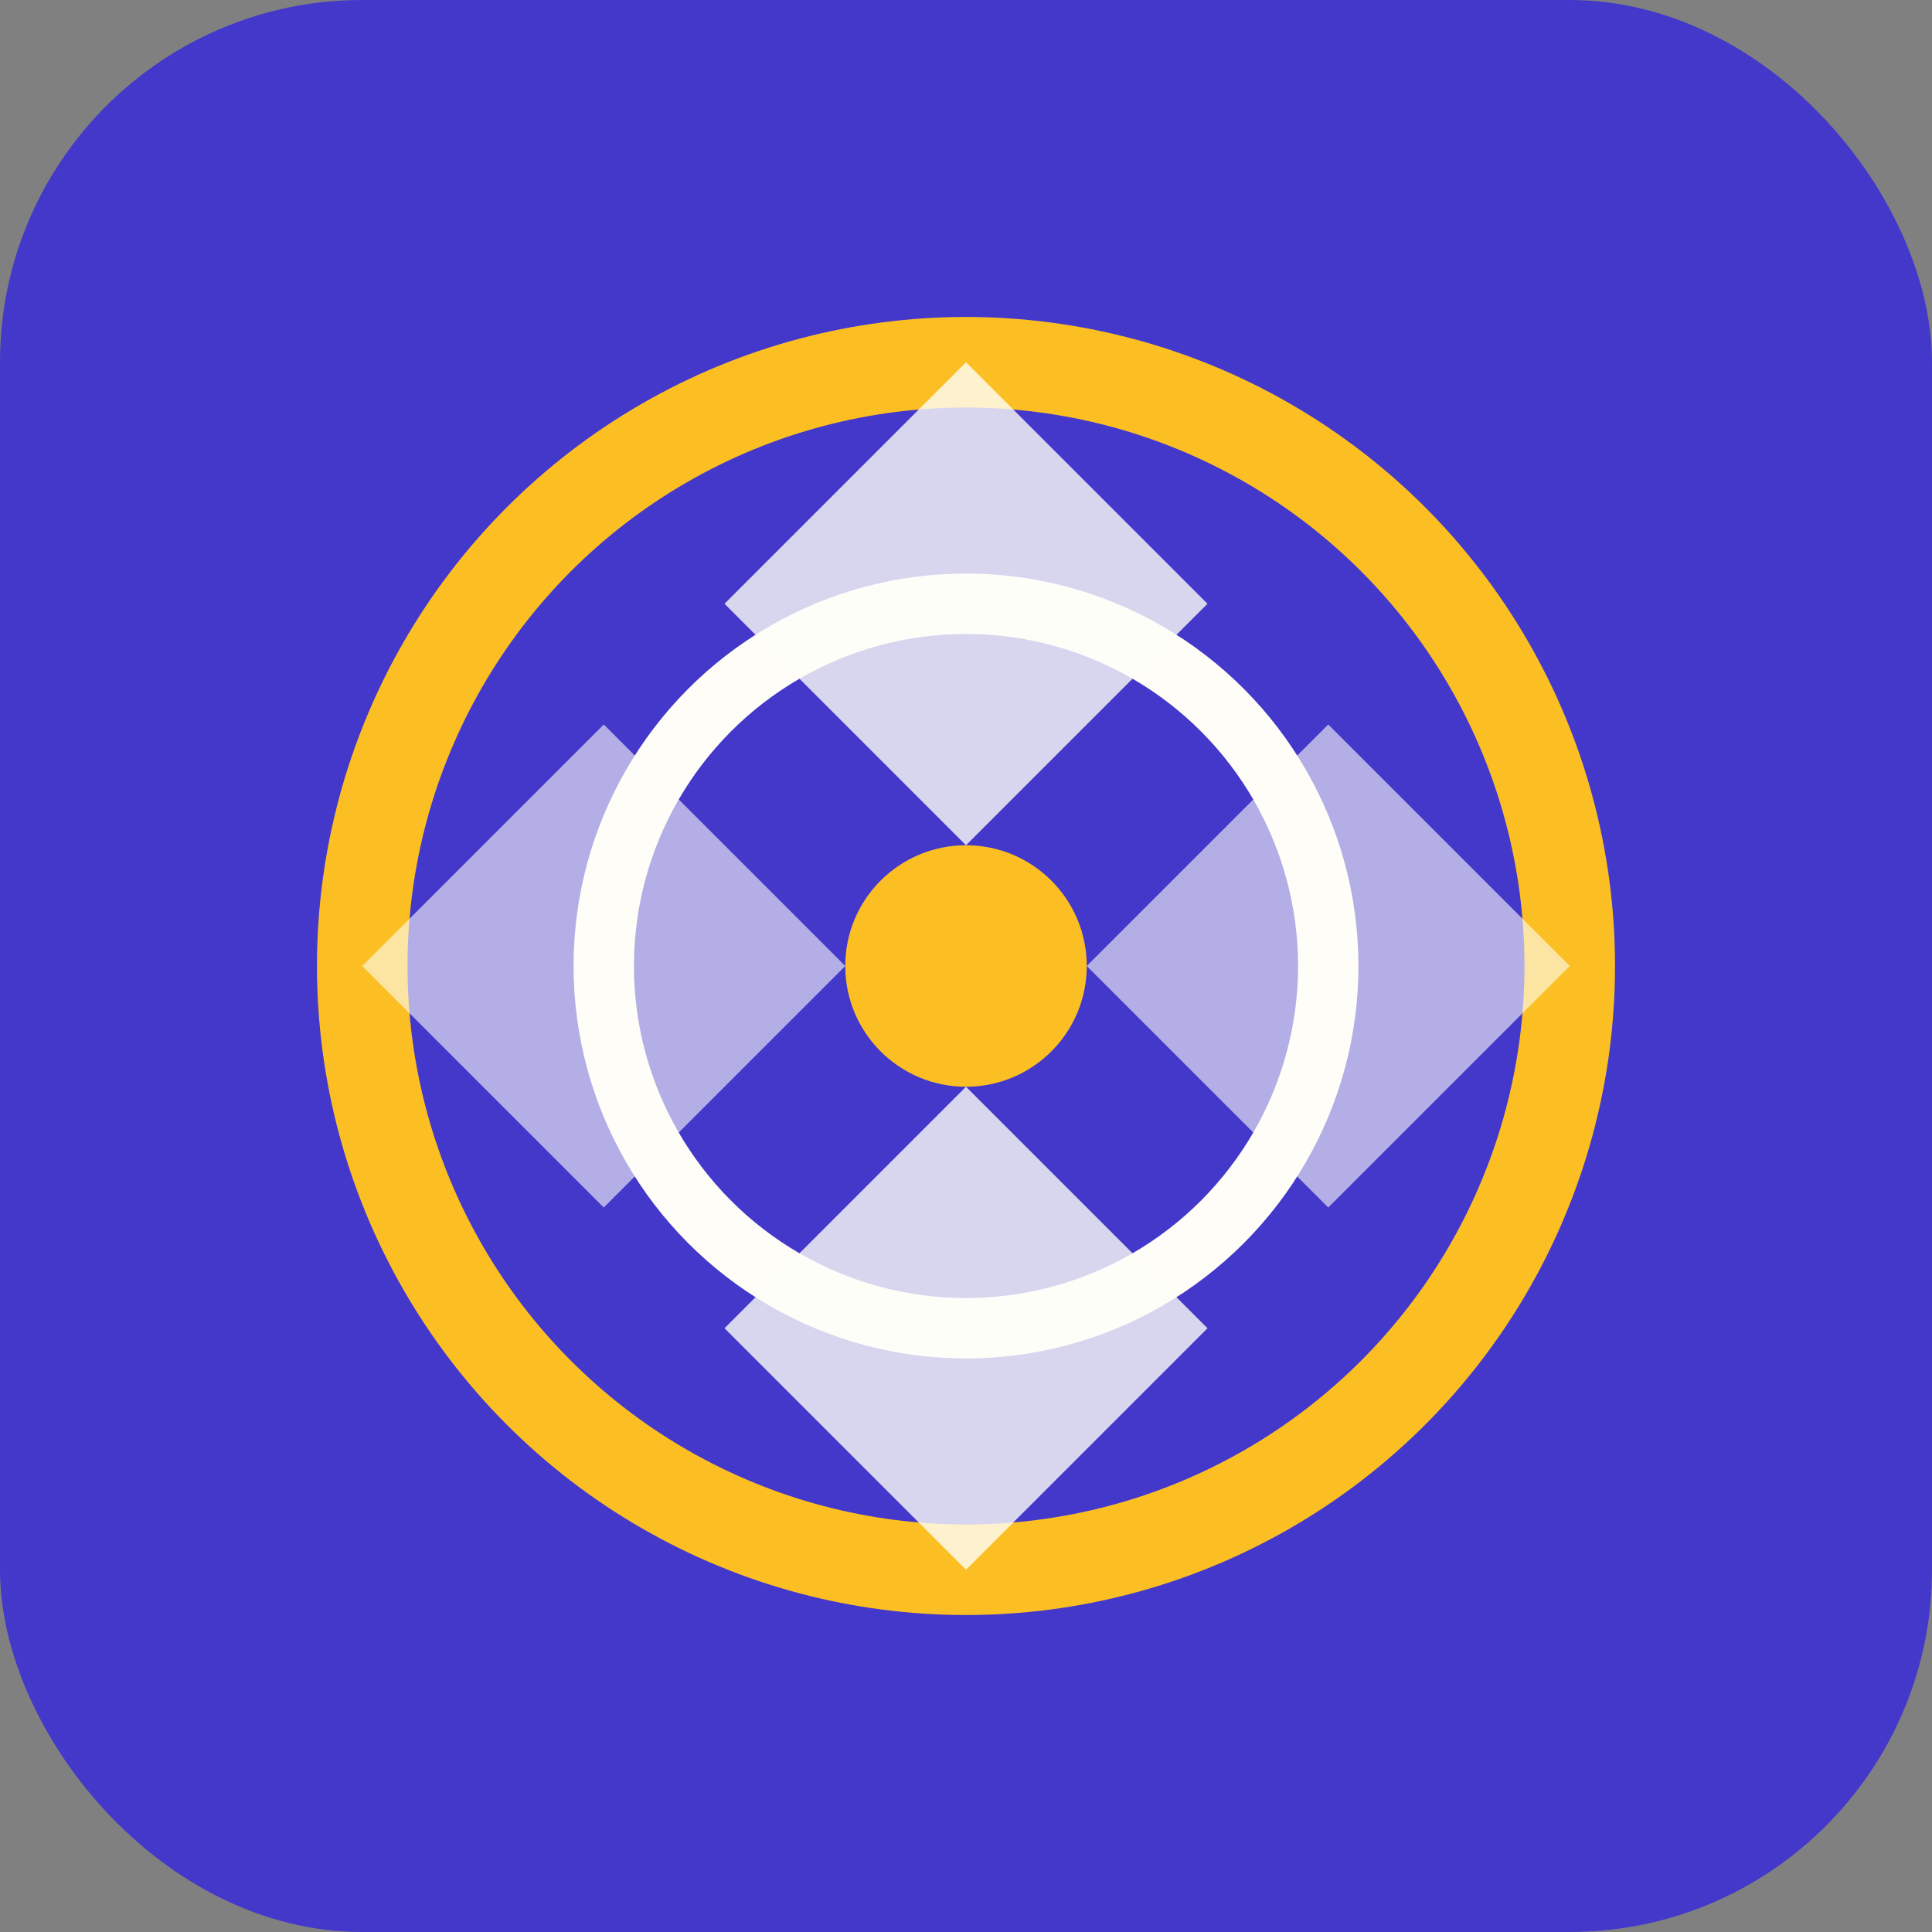
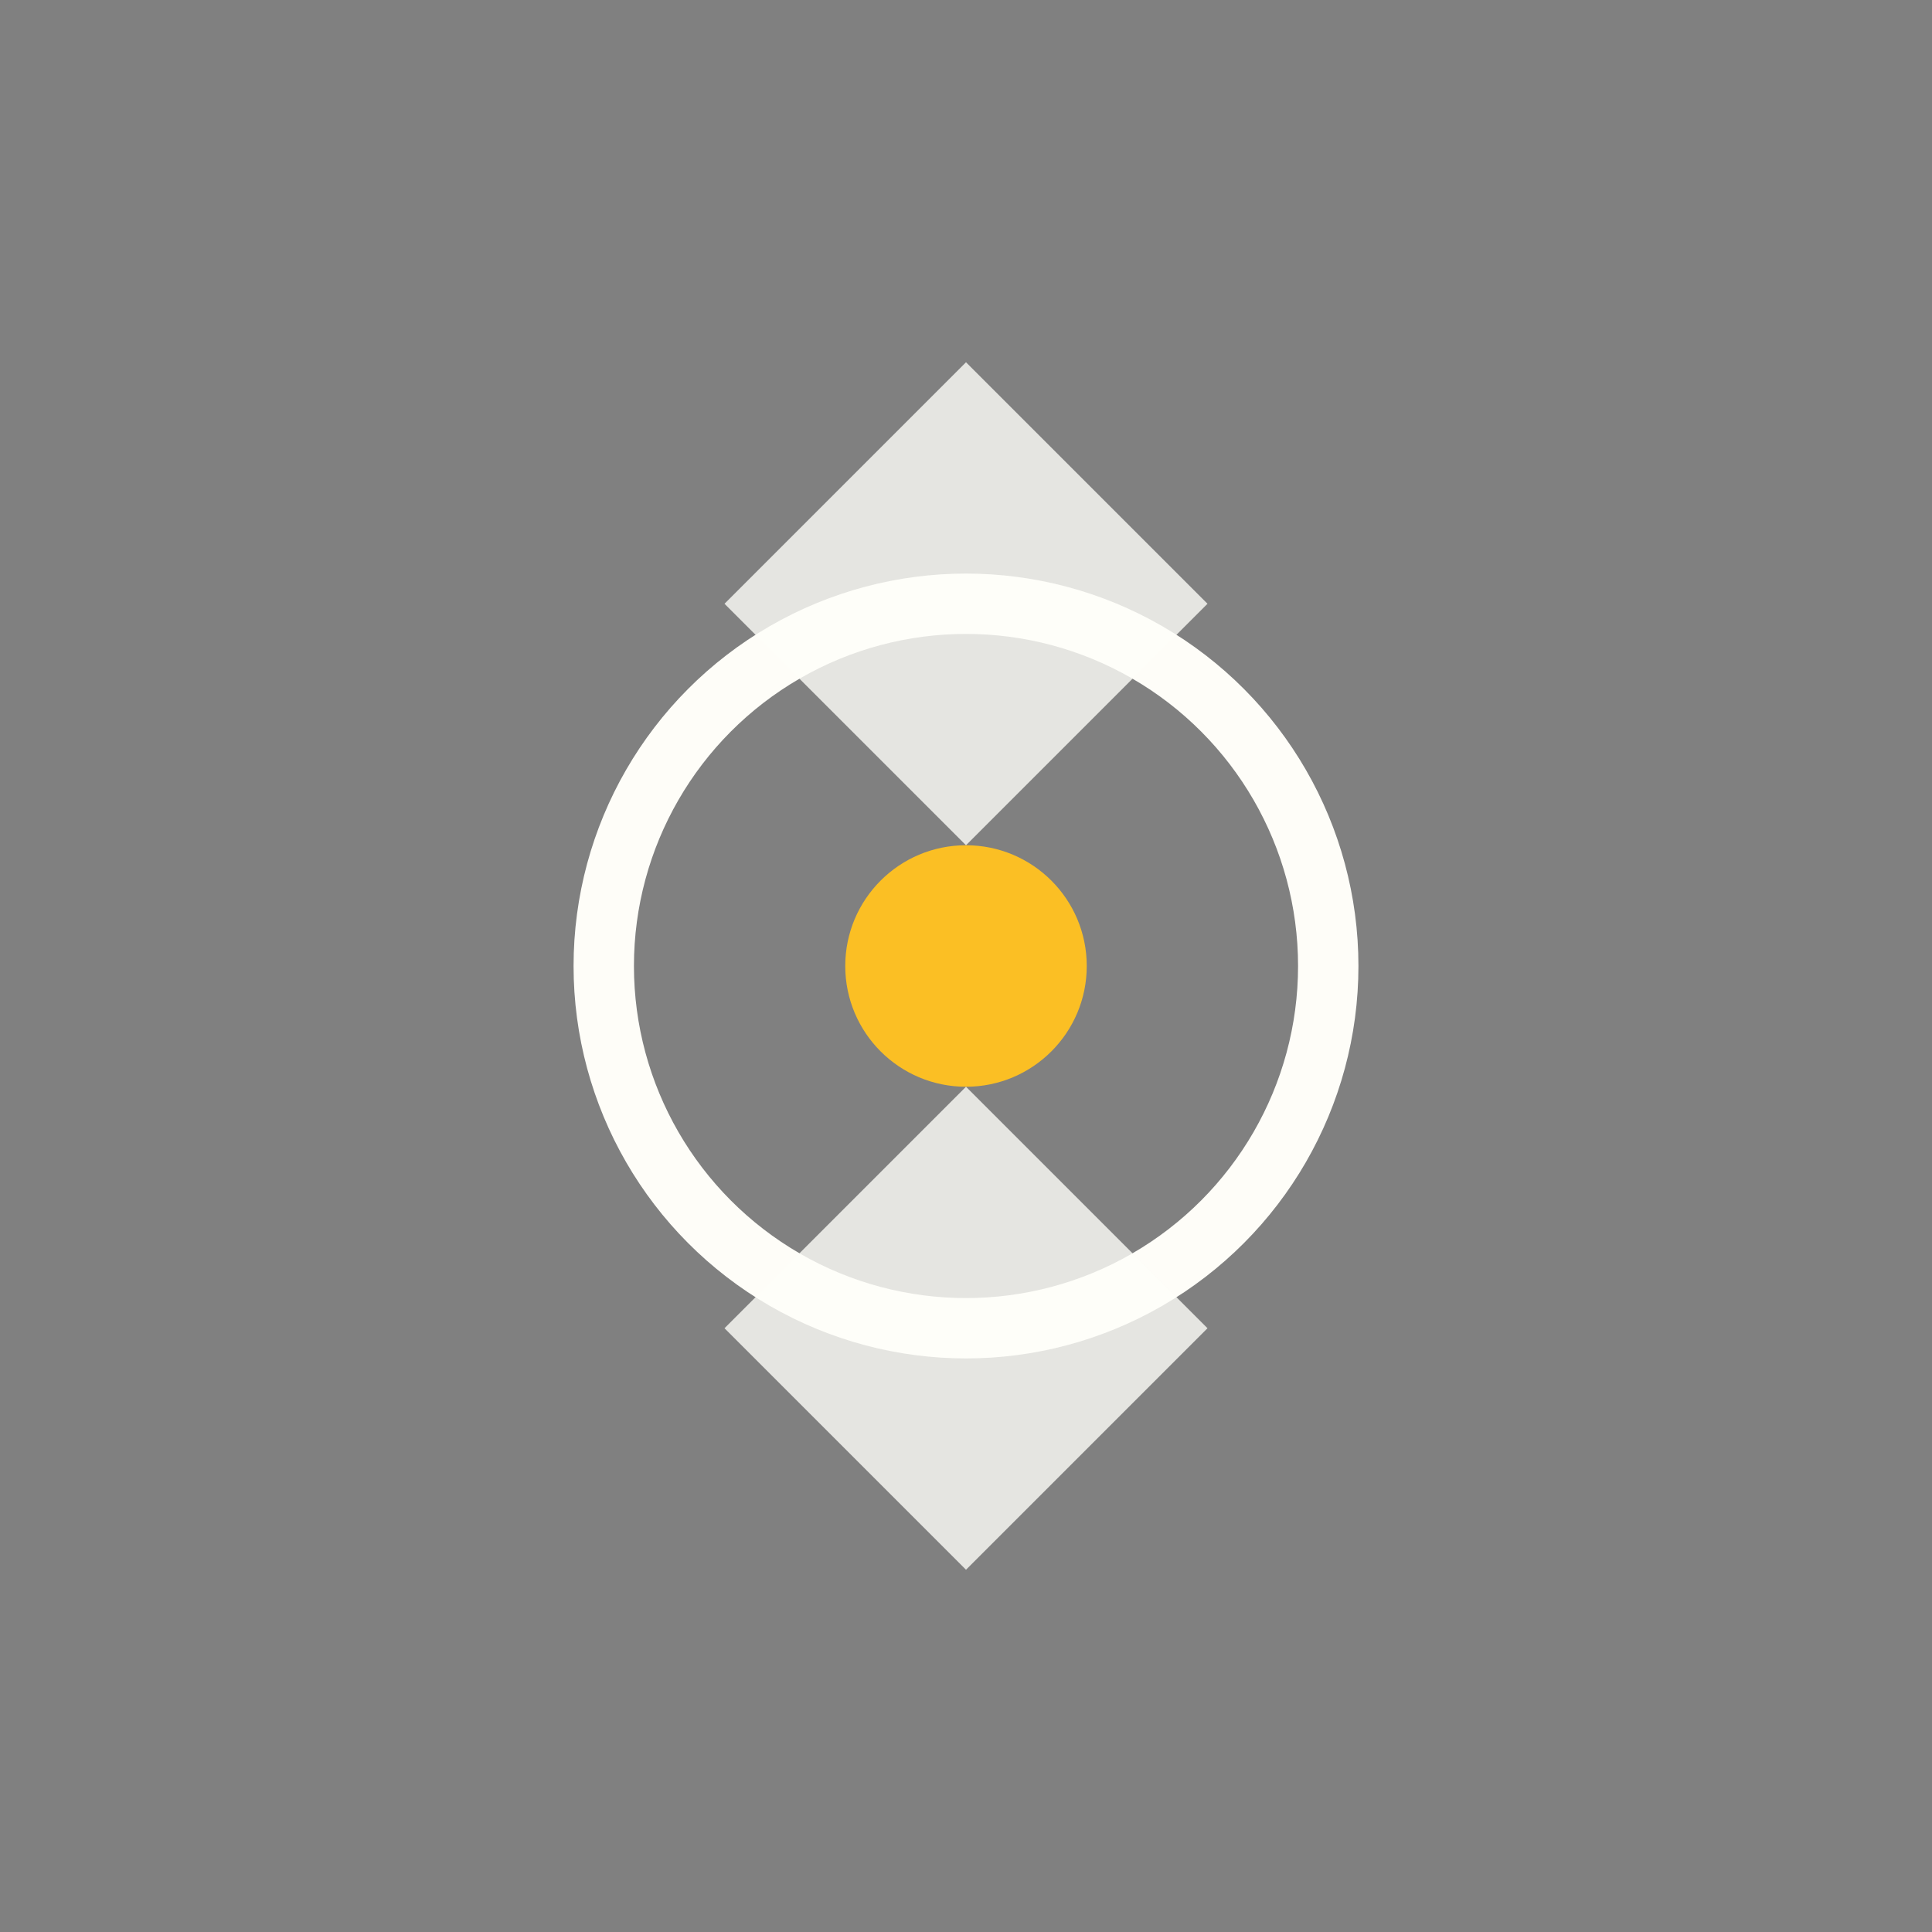
<svg xmlns="http://www.w3.org/2000/svg" viewBox="0 0 32 32" fill="none">
  <rect x="0" y="0" width="32" height="32" fill="#808080" stroke="none" />
-   <rect width="32" height="32" rx="6" fill="#4338ca" />
-   <circle cx="16" cy="16" r="10" fill="none" stroke="#fbbf24" stroke-width="1.5" />
  <circle cx="16" cy="16" r="6" fill="none" stroke="#fefdf8" stroke-width="1" />
  <circle cx="16" cy="16" r="2" fill="#fbbf24" />
  <path d="M16 6 L20 10 L16 14 L12 10 Z" fill="#fefdf8" opacity="0.8" />
  <path d="M16 26 L20 22 L16 18 L12 22 Z" fill="#fefdf8" opacity="0.8" />
-   <path d="M6 16 L10 12 L14 16 L10 20 Z" fill="#fefdf8" opacity="0.6" />
-   <path d="M26 16 L22 12 L18 16 L22 20 Z" fill="#fefdf8" opacity="0.6" />
</svg>